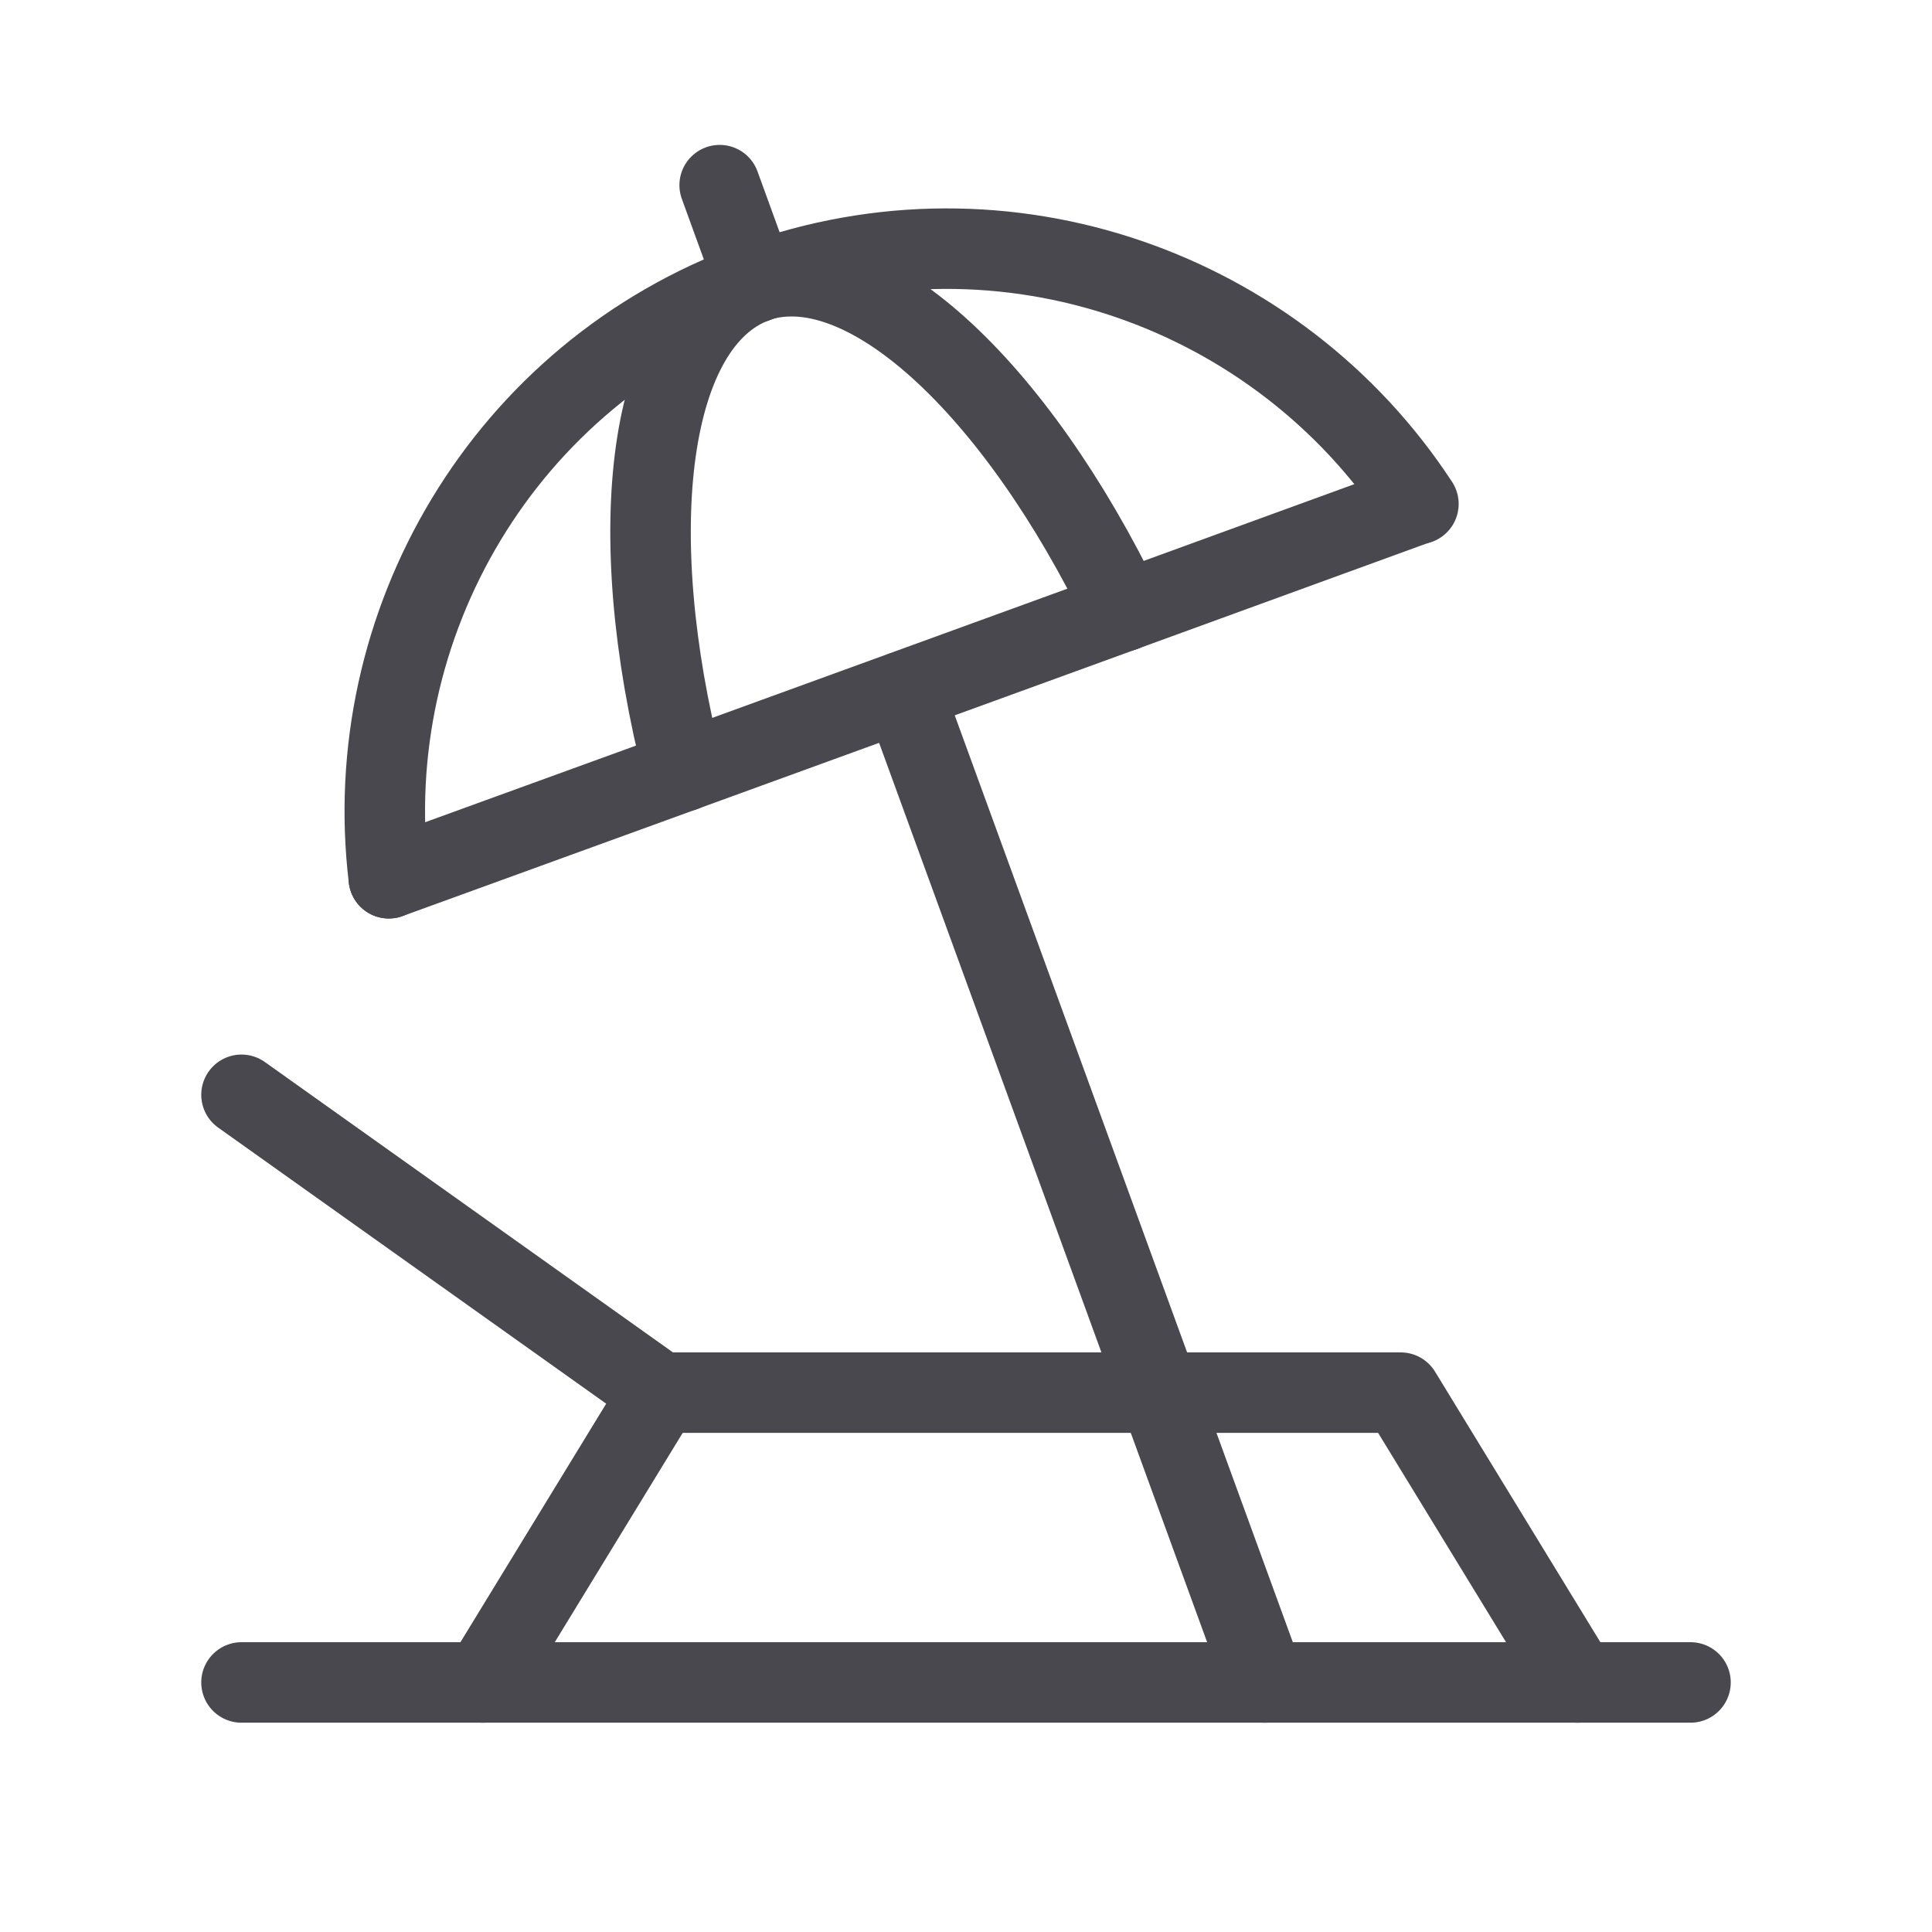
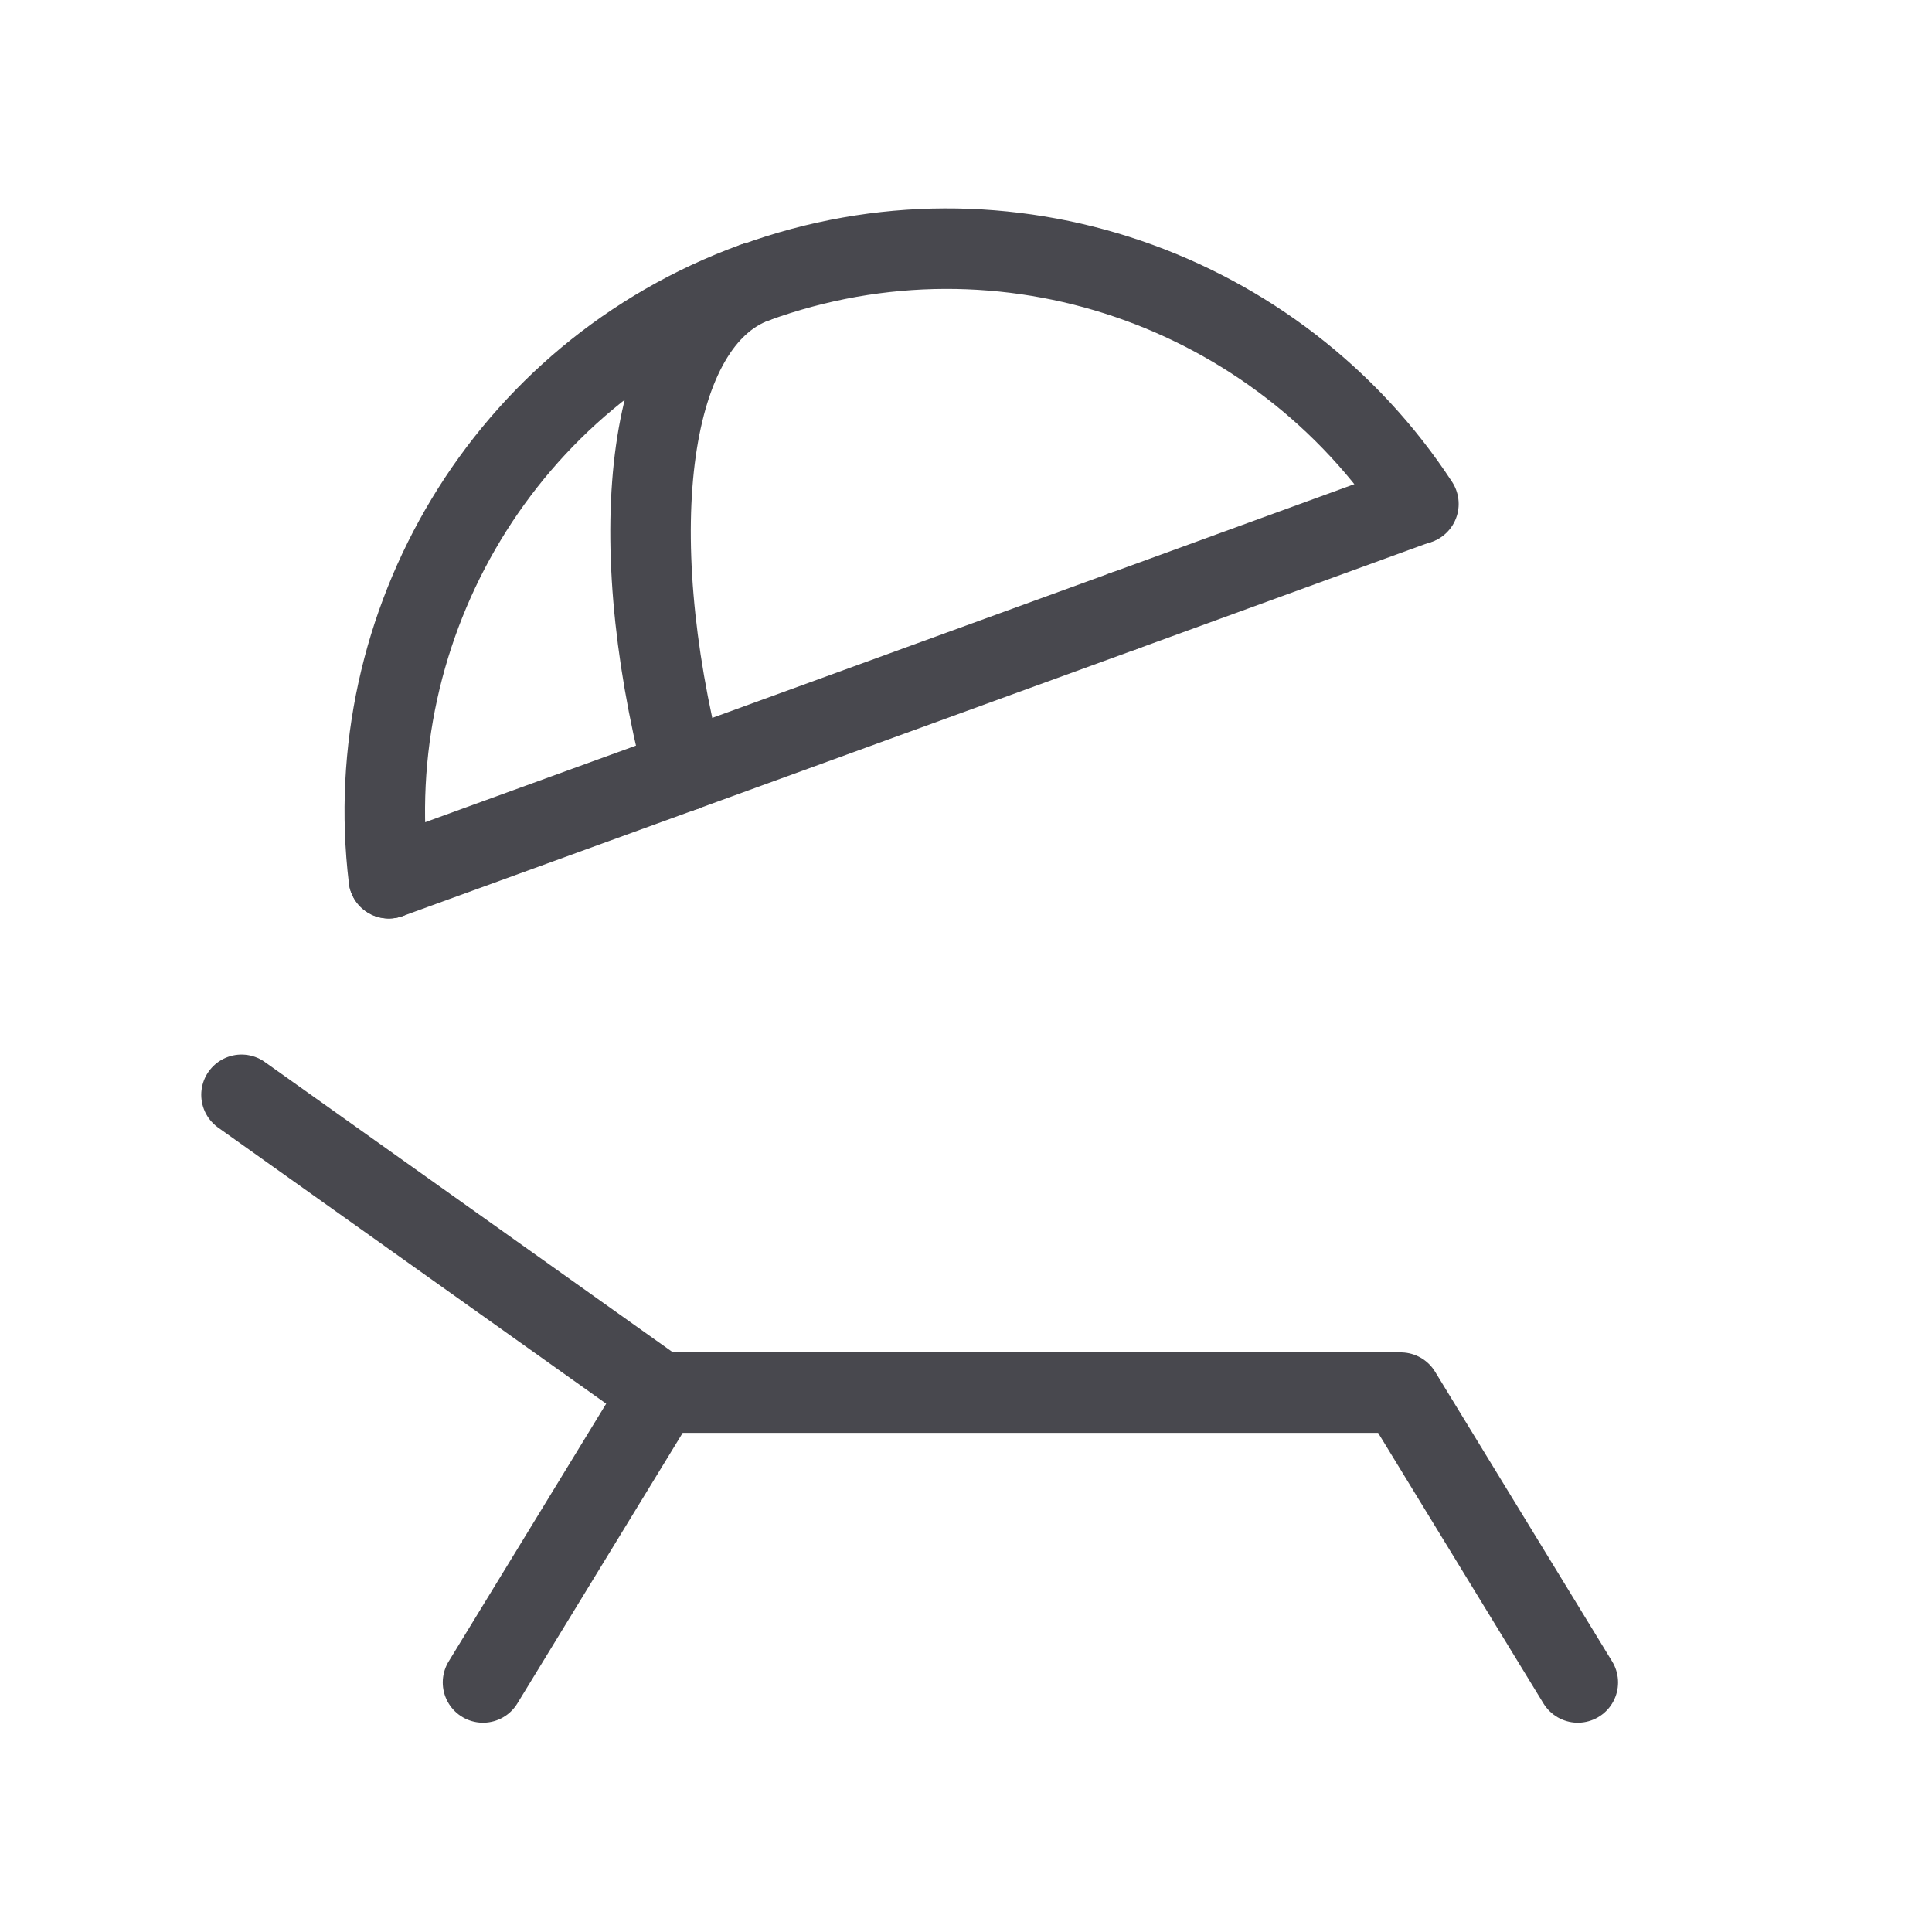
<svg xmlns="http://www.w3.org/2000/svg" width="24" height="24" viewBox="0 0 24 24" fill="none">
-   <path d="M21 20.9H3" stroke="#48484E" stroke-linecap="round" stroke-linejoin="round" />
  <path d="M13.96 7.59L17.61 6.26" stroke="#48484E" stroke-linecap="round" stroke-linejoin="round" />
  <path d="M4.83 10.91L8.49 9.58" stroke="#48484E" stroke-linecap="round" stroke-linejoin="round" />
  <path d="M13.96 7.59L8.49 9.58" stroke="#48484E" stroke-linecap="round" stroke-linejoin="round" />
  <path d="M4.83 10.91C4.45 7.76 6.26 4.64 9.37 3.51" stroke="#48484E" stroke-linecap="round" stroke-linejoin="round" />
  <path d="M9.38 3.51C12.49 2.38 15.88 3.6 17.62 6.26" stroke="#48484E" stroke-linecap="round" stroke-linejoin="round" />
-   <path d="M13.96 7.59C12.61 4.79 10.71 3.03 9.37 3.51" stroke="#48484E" stroke-linecap="round" stroke-linejoin="round" />
  <path d="M9.38 3.51C8.05 4 7.72 6.57 8.49 9.58" stroke="#48484E" stroke-linecap="round" stroke-linejoin="round" />
-   <path d="M11.22 8.59L15.71 20.9" stroke="#48484E" stroke-linecap="round" stroke-linejoin="round" />
-   <path d="M8.94 2.3L9.38 3.51" stroke="#48484E" stroke-linecap="round" stroke-linejoin="round" />
  <path d="M6 20.9L8.2 17.3H17.4L19.6 20.9" stroke="#48484E" stroke-linecap="round" stroke-linejoin="round" />
  <path d="M3 13.6L8.2 17.3" stroke="#48484E" stroke-linecap="round" stroke-linejoin="round" />
</svg>